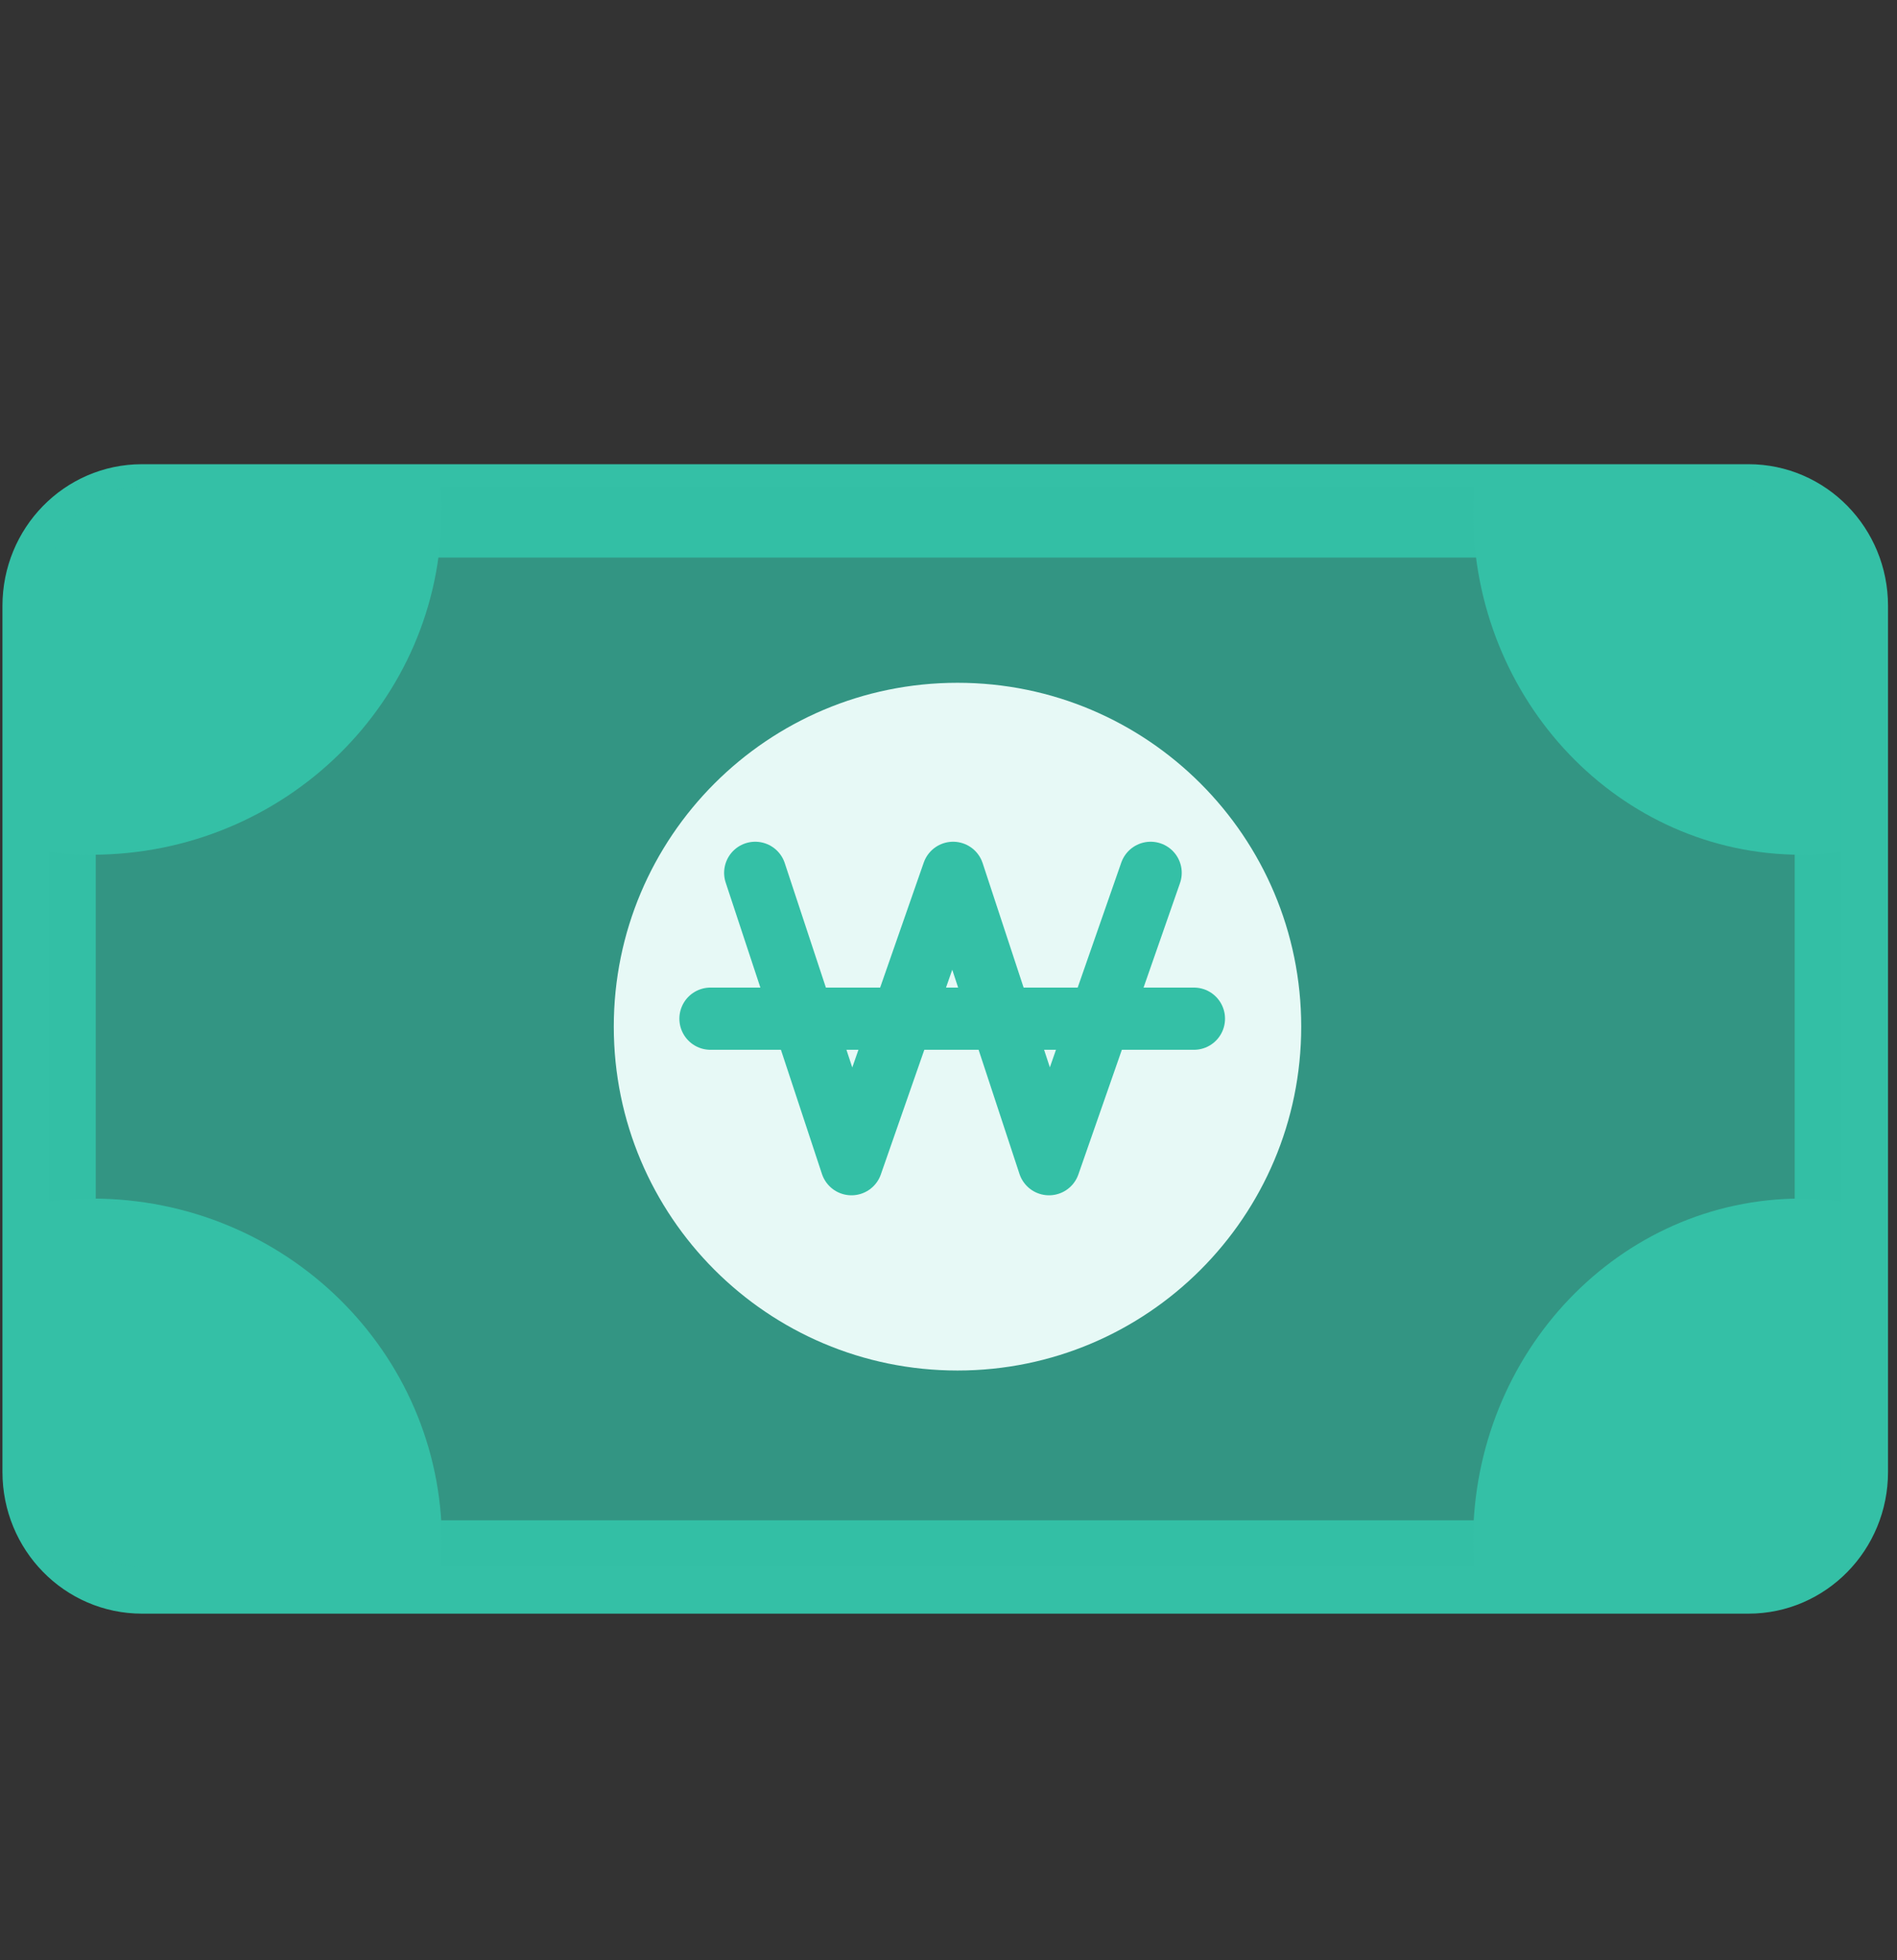
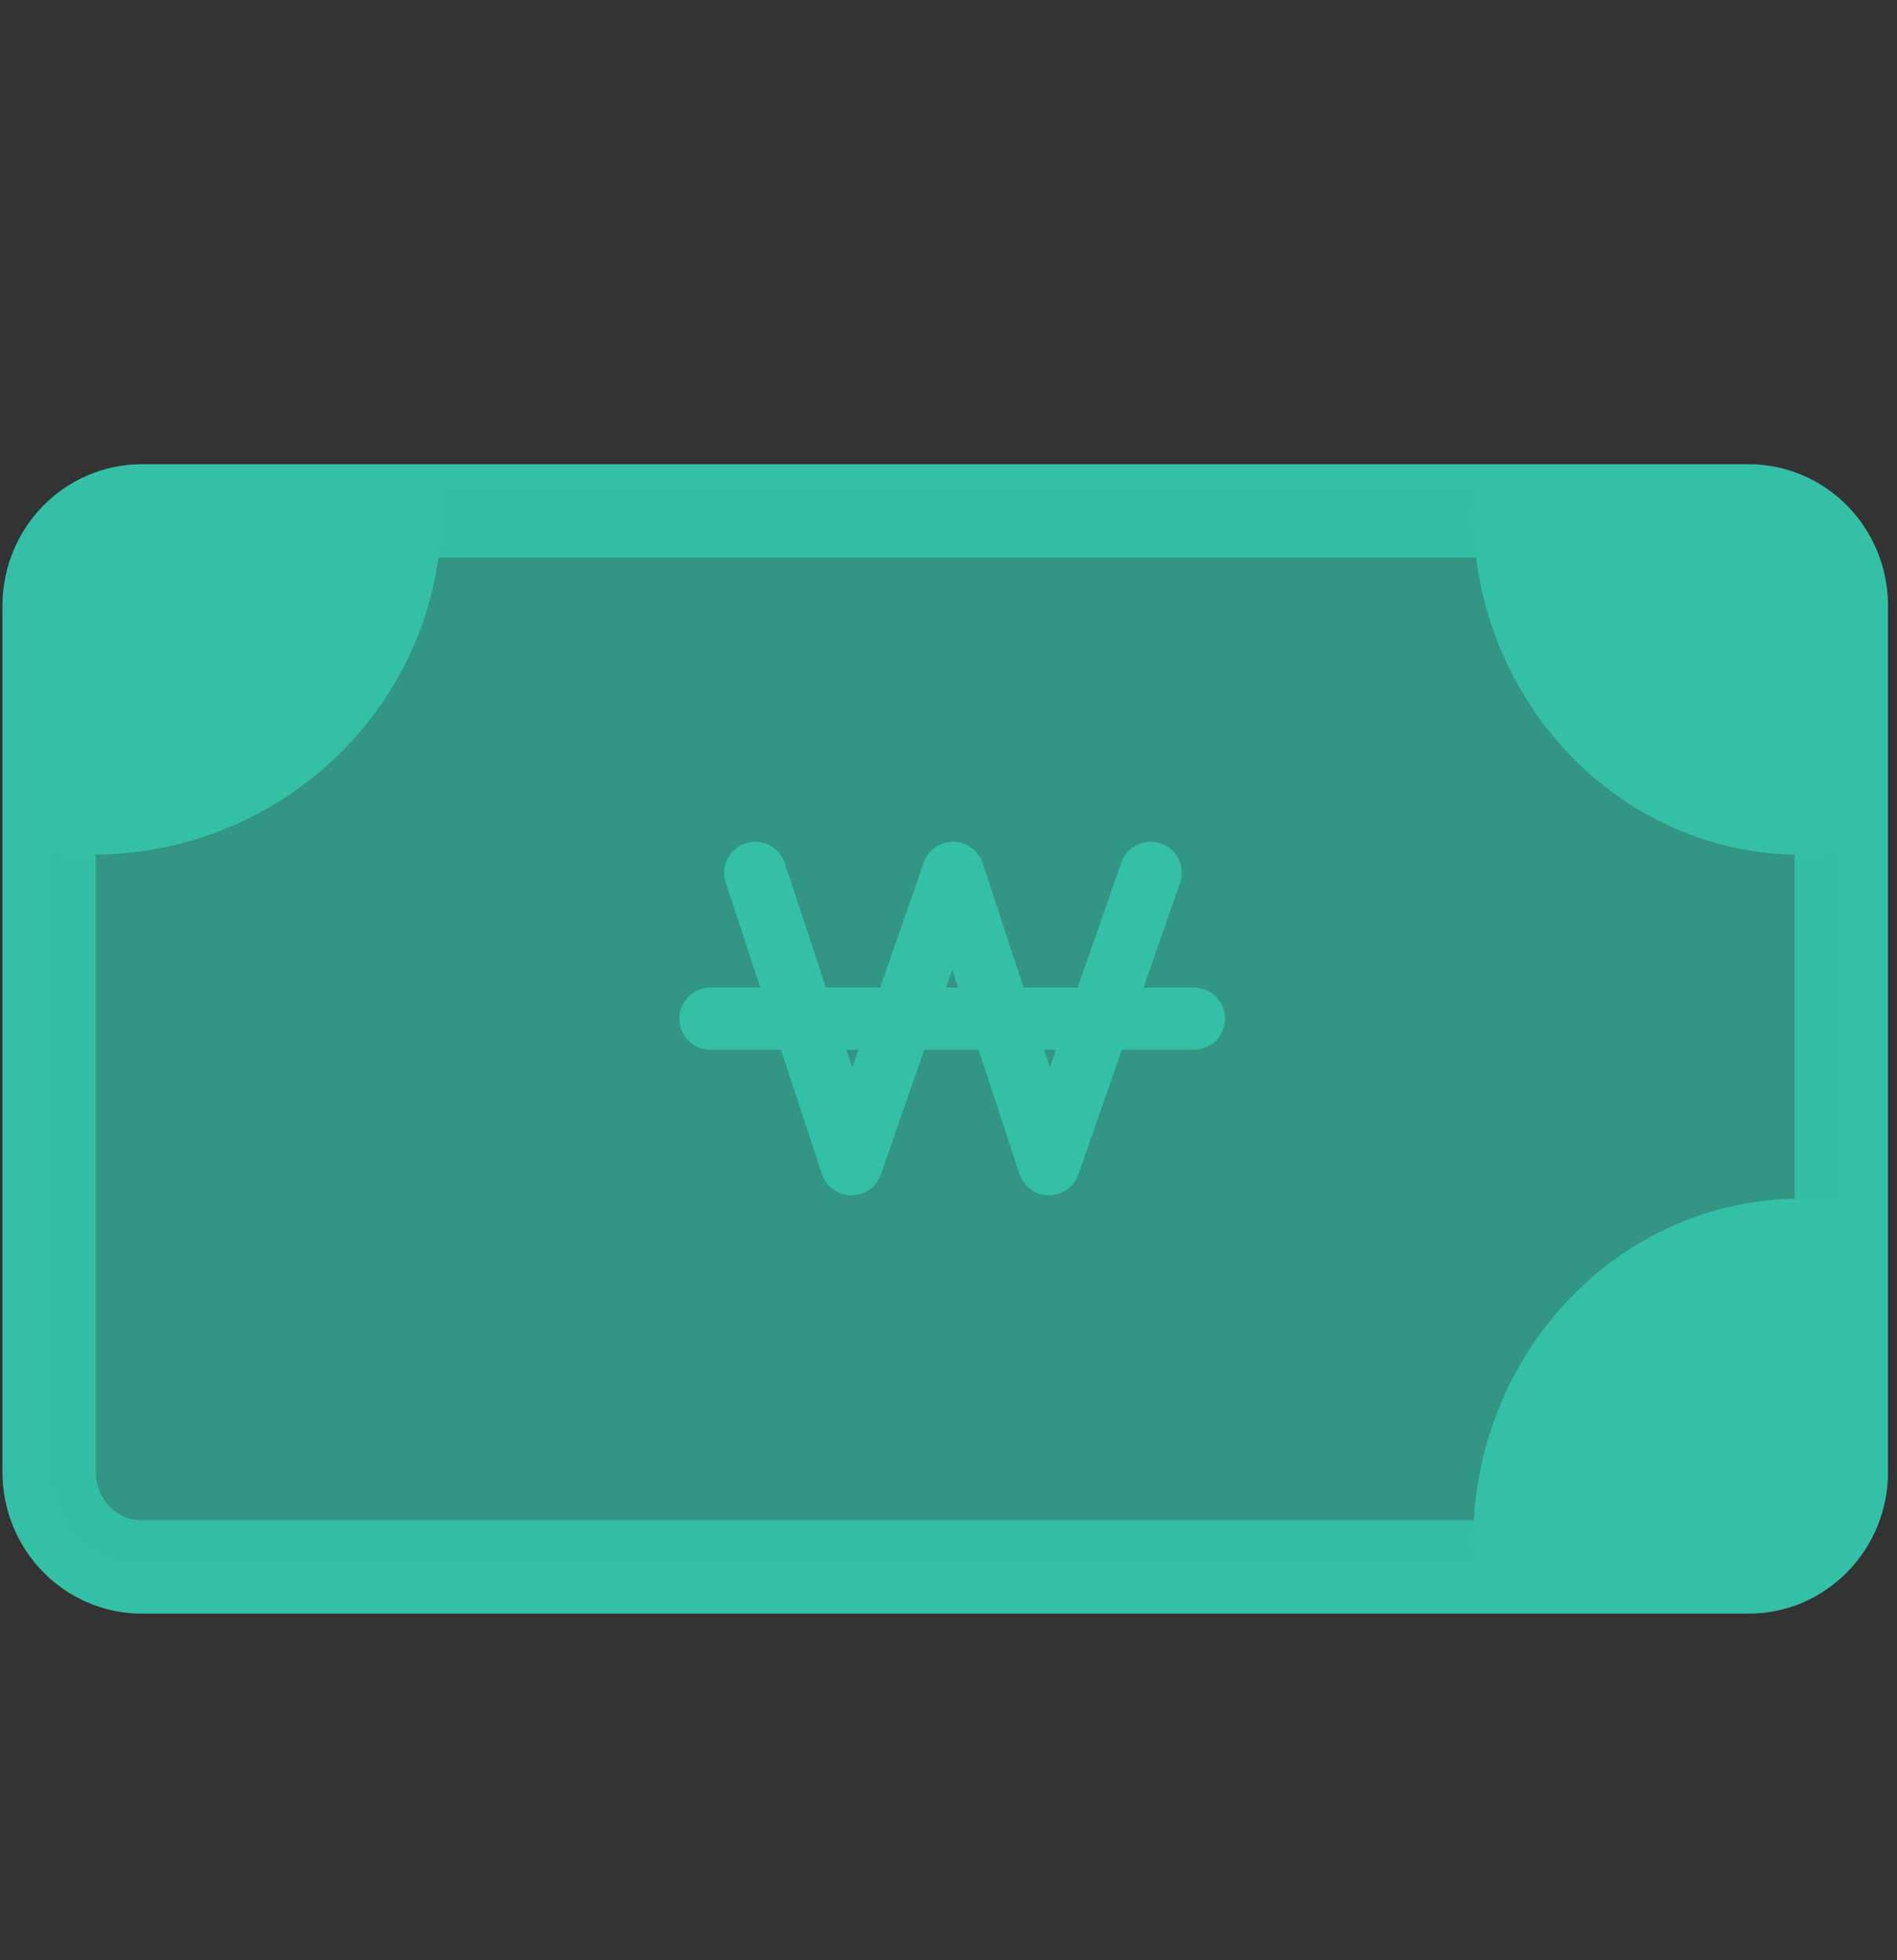
<svg xmlns="http://www.w3.org/2000/svg" width="61" height="63" viewBox="0 0 61 63" fill="none">
  <rect x="0" y="0" width="61" height="63" fill="#333333" stroke="none" />
  <path d="M56.226 16.421H4.564C2.915 16.421 1.579 17.787 1.579 19.472V47.317C1.579 49.002 2.915 50.368 4.564 50.368H56.226C57.874 50.368 59.211 49.002 59.211 47.317V19.472C59.211 17.787 57.874 16.421 56.226 16.421Z" stroke="#34C0A6" stroke-width="3" stroke-miterlimit="10" />
  <path opacity="0.7" d="M56.18 15.632H4.609C2.936 15.632 1.579 17.001 1.579 18.691V47.309C1.579 48.999 2.936 50.368 4.609 50.368H56.18C57.854 50.368 59.211 48.999 59.211 47.309V18.691C59.211 17.001 57.854 15.632 56.18 15.632Z" fill="#34C0A6" />
  <path d="M57.928 27.474C58.359 27.474 58.79 27.44 59.211 27.384V18.632C59.211 16.974 57.928 15.632 56.344 15.632H47.411C47.39 15.902 47.368 16.162 47.368 16.432C47.368 22.534 52.088 27.474 57.917 27.474H57.928Z" fill="#34C0A6" />
-   <path d="M14.21 16.432C14.21 16.162 14.188 15.891 14.165 15.632H4.636C2.947 15.632 1.579 16.974 1.579 18.632V27.384C2.027 27.44 2.487 27.474 2.947 27.474C9.165 27.474 14.199 22.534 14.199 16.432H14.21Z" fill="#34C0A6" />
-   <path d="M2.947 38.526C2.487 38.526 2.027 38.56 1.579 38.617V47.368C1.579 49.026 2.947 50.368 4.636 50.368H14.165C14.188 50.098 14.21 49.838 14.21 49.568C14.21 43.466 9.176 38.526 2.958 38.526H2.947Z" fill="#34C0A6" />
+   <path d="M14.21 16.432C14.21 16.162 14.188 15.891 14.165 15.632H4.636C2.947 15.632 1.579 16.974 1.579 18.632V27.384C2.027 27.44 2.487 27.474 2.947 27.474C9.165 27.474 14.199 22.534 14.199 16.432Z" fill="#34C0A6" />
  <path d="M59.2 47.368V38.617C58.779 38.56 58.349 38.526 57.917 38.526C52.088 38.526 47.368 43.466 47.368 49.568C47.368 49.838 47.39 50.109 47.411 50.368H56.344C57.928 50.368 59.211 49.026 59.211 47.368H59.2Z" fill="#34C0A6" />
-   <path d="M30.79 44.053C36.894 44.053 41.842 39.104 41.842 33C41.842 26.896 36.894 21.947 30.79 21.947C24.685 21.947 19.737 26.896 19.737 33C19.737 39.104 24.685 44.053 30.79 44.053Z" fill="#E7F9F6" />
  <path d="M24.285 28.056L27.38 37.421L30.648 28.056L33.732 37.421L37 28.056" stroke="#34C0A6" stroke-width="2" stroke-linecap="round" stroke-linejoin="round" />
  <path d="M38.392 32.744H22.846" stroke="#34C0A6" stroke-width="2" stroke-linecap="round" stroke-linejoin="round" />
</svg>